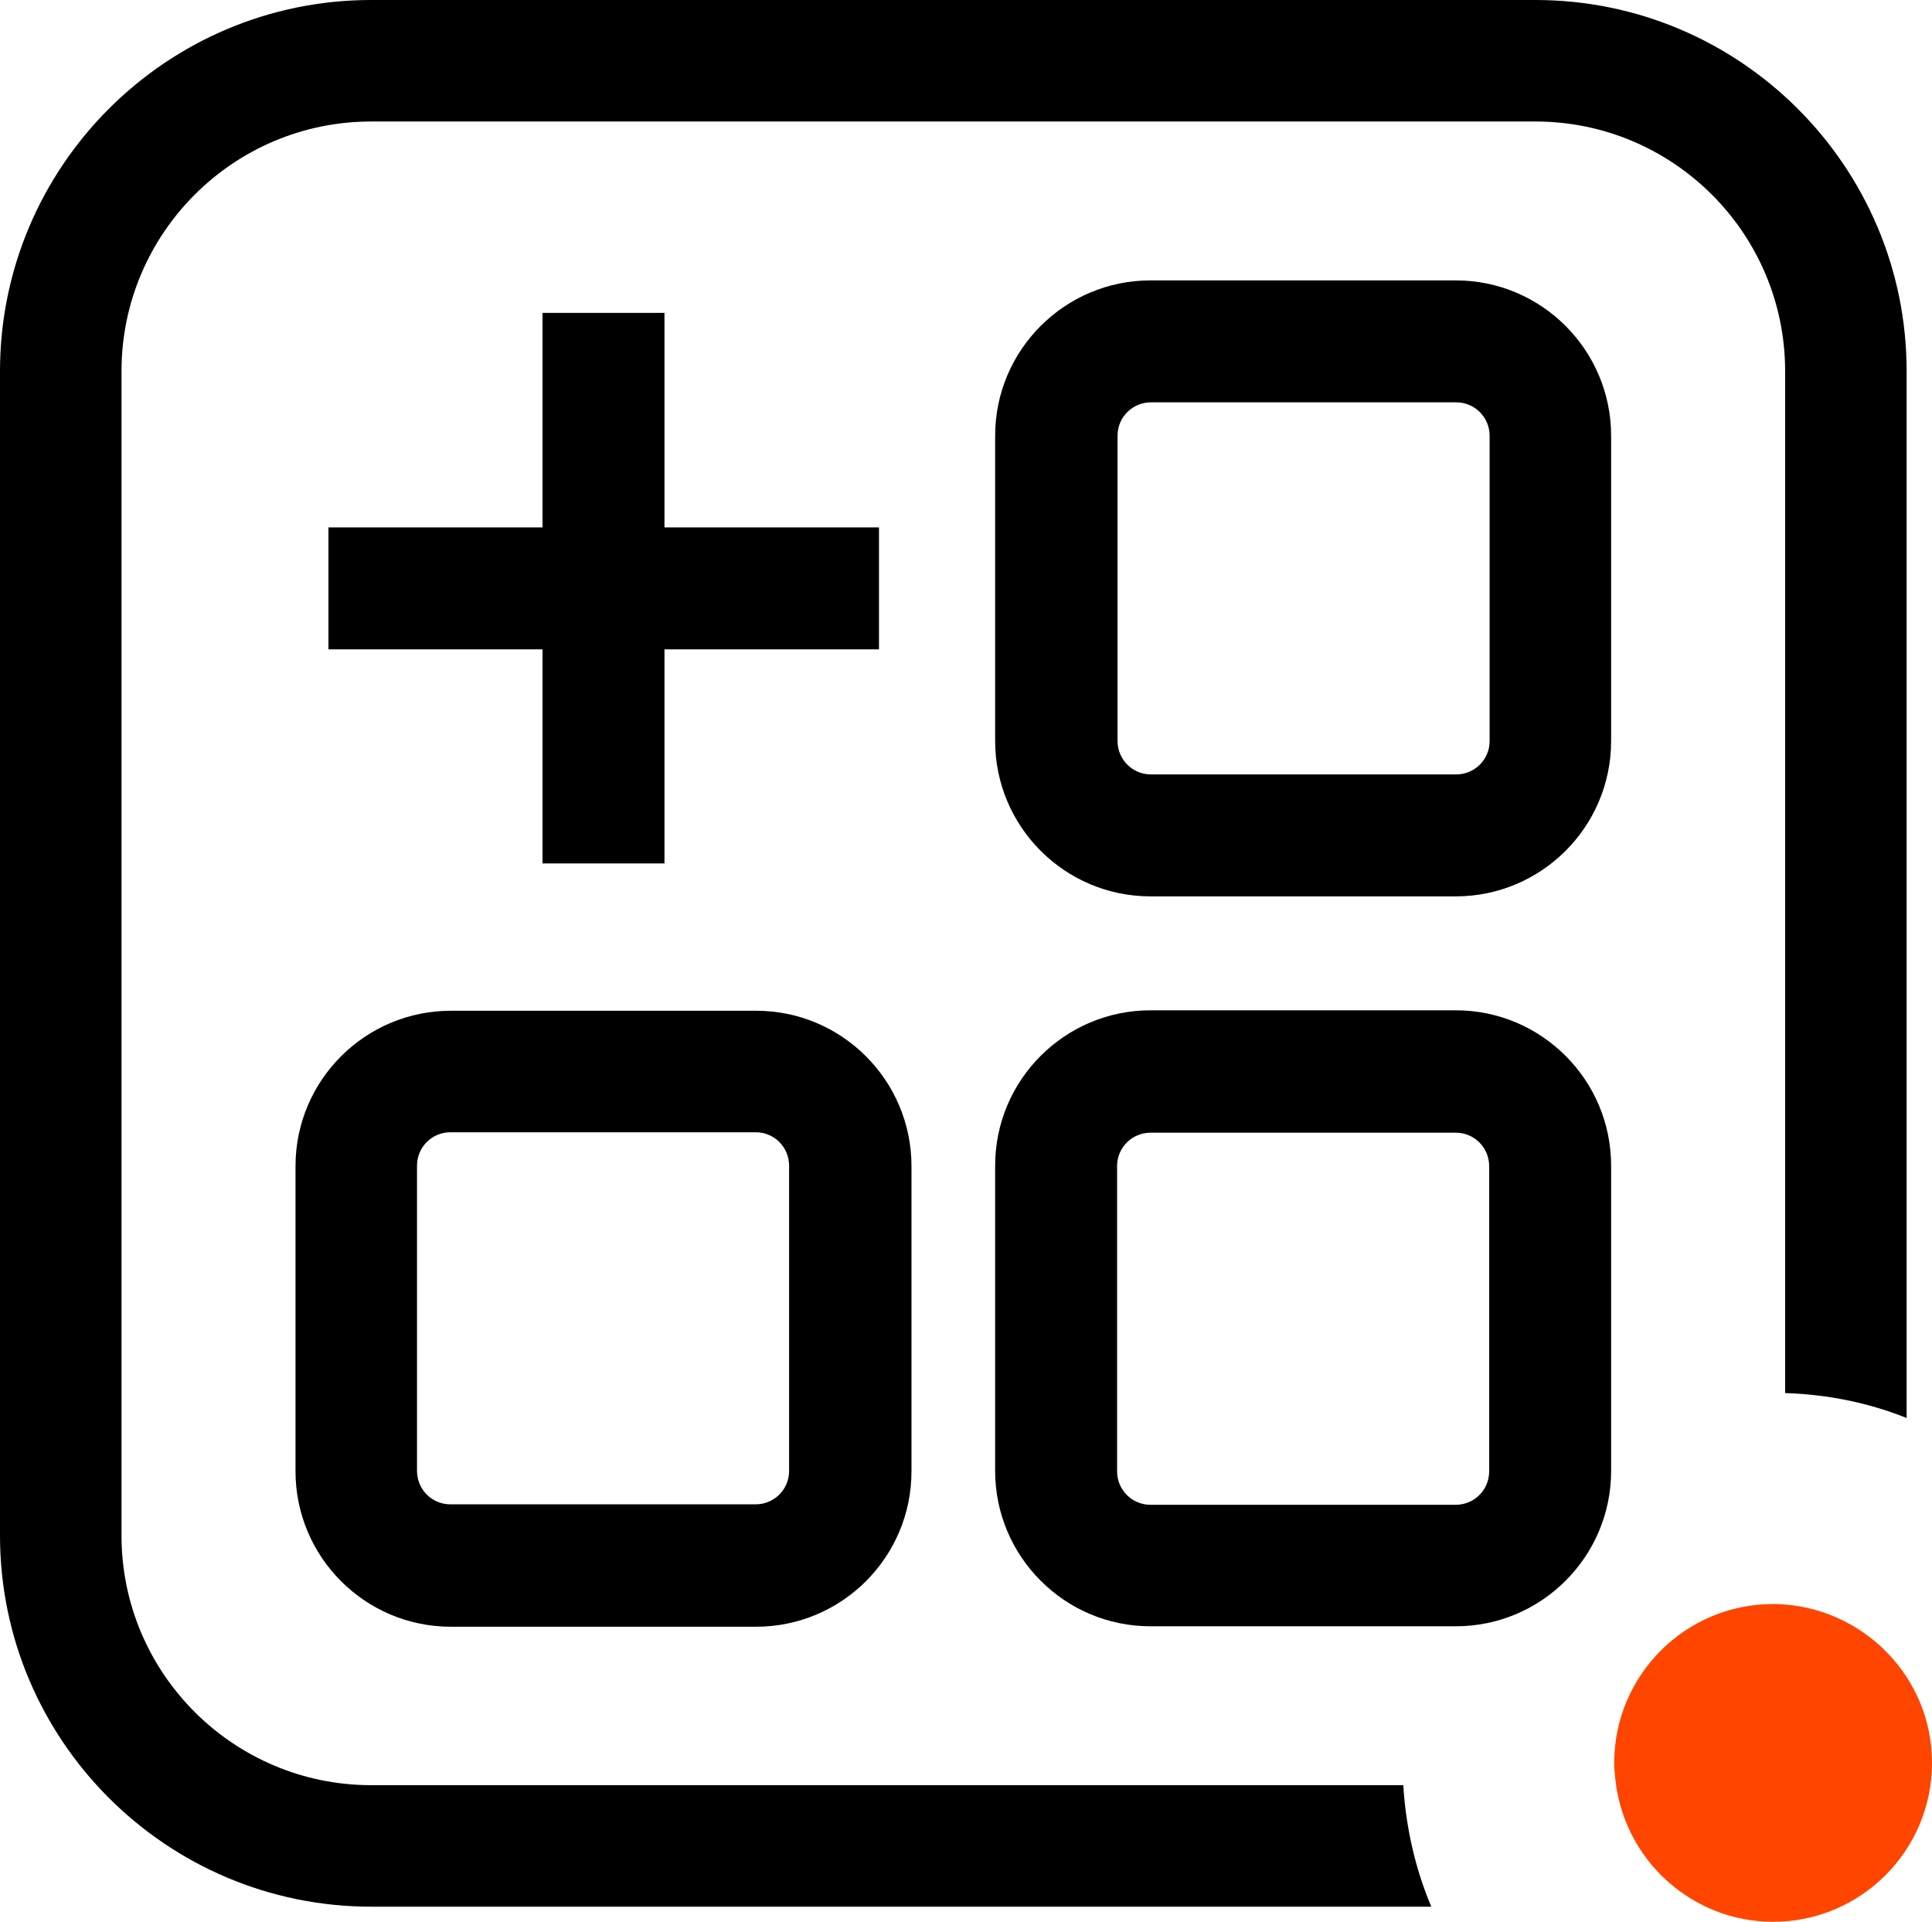
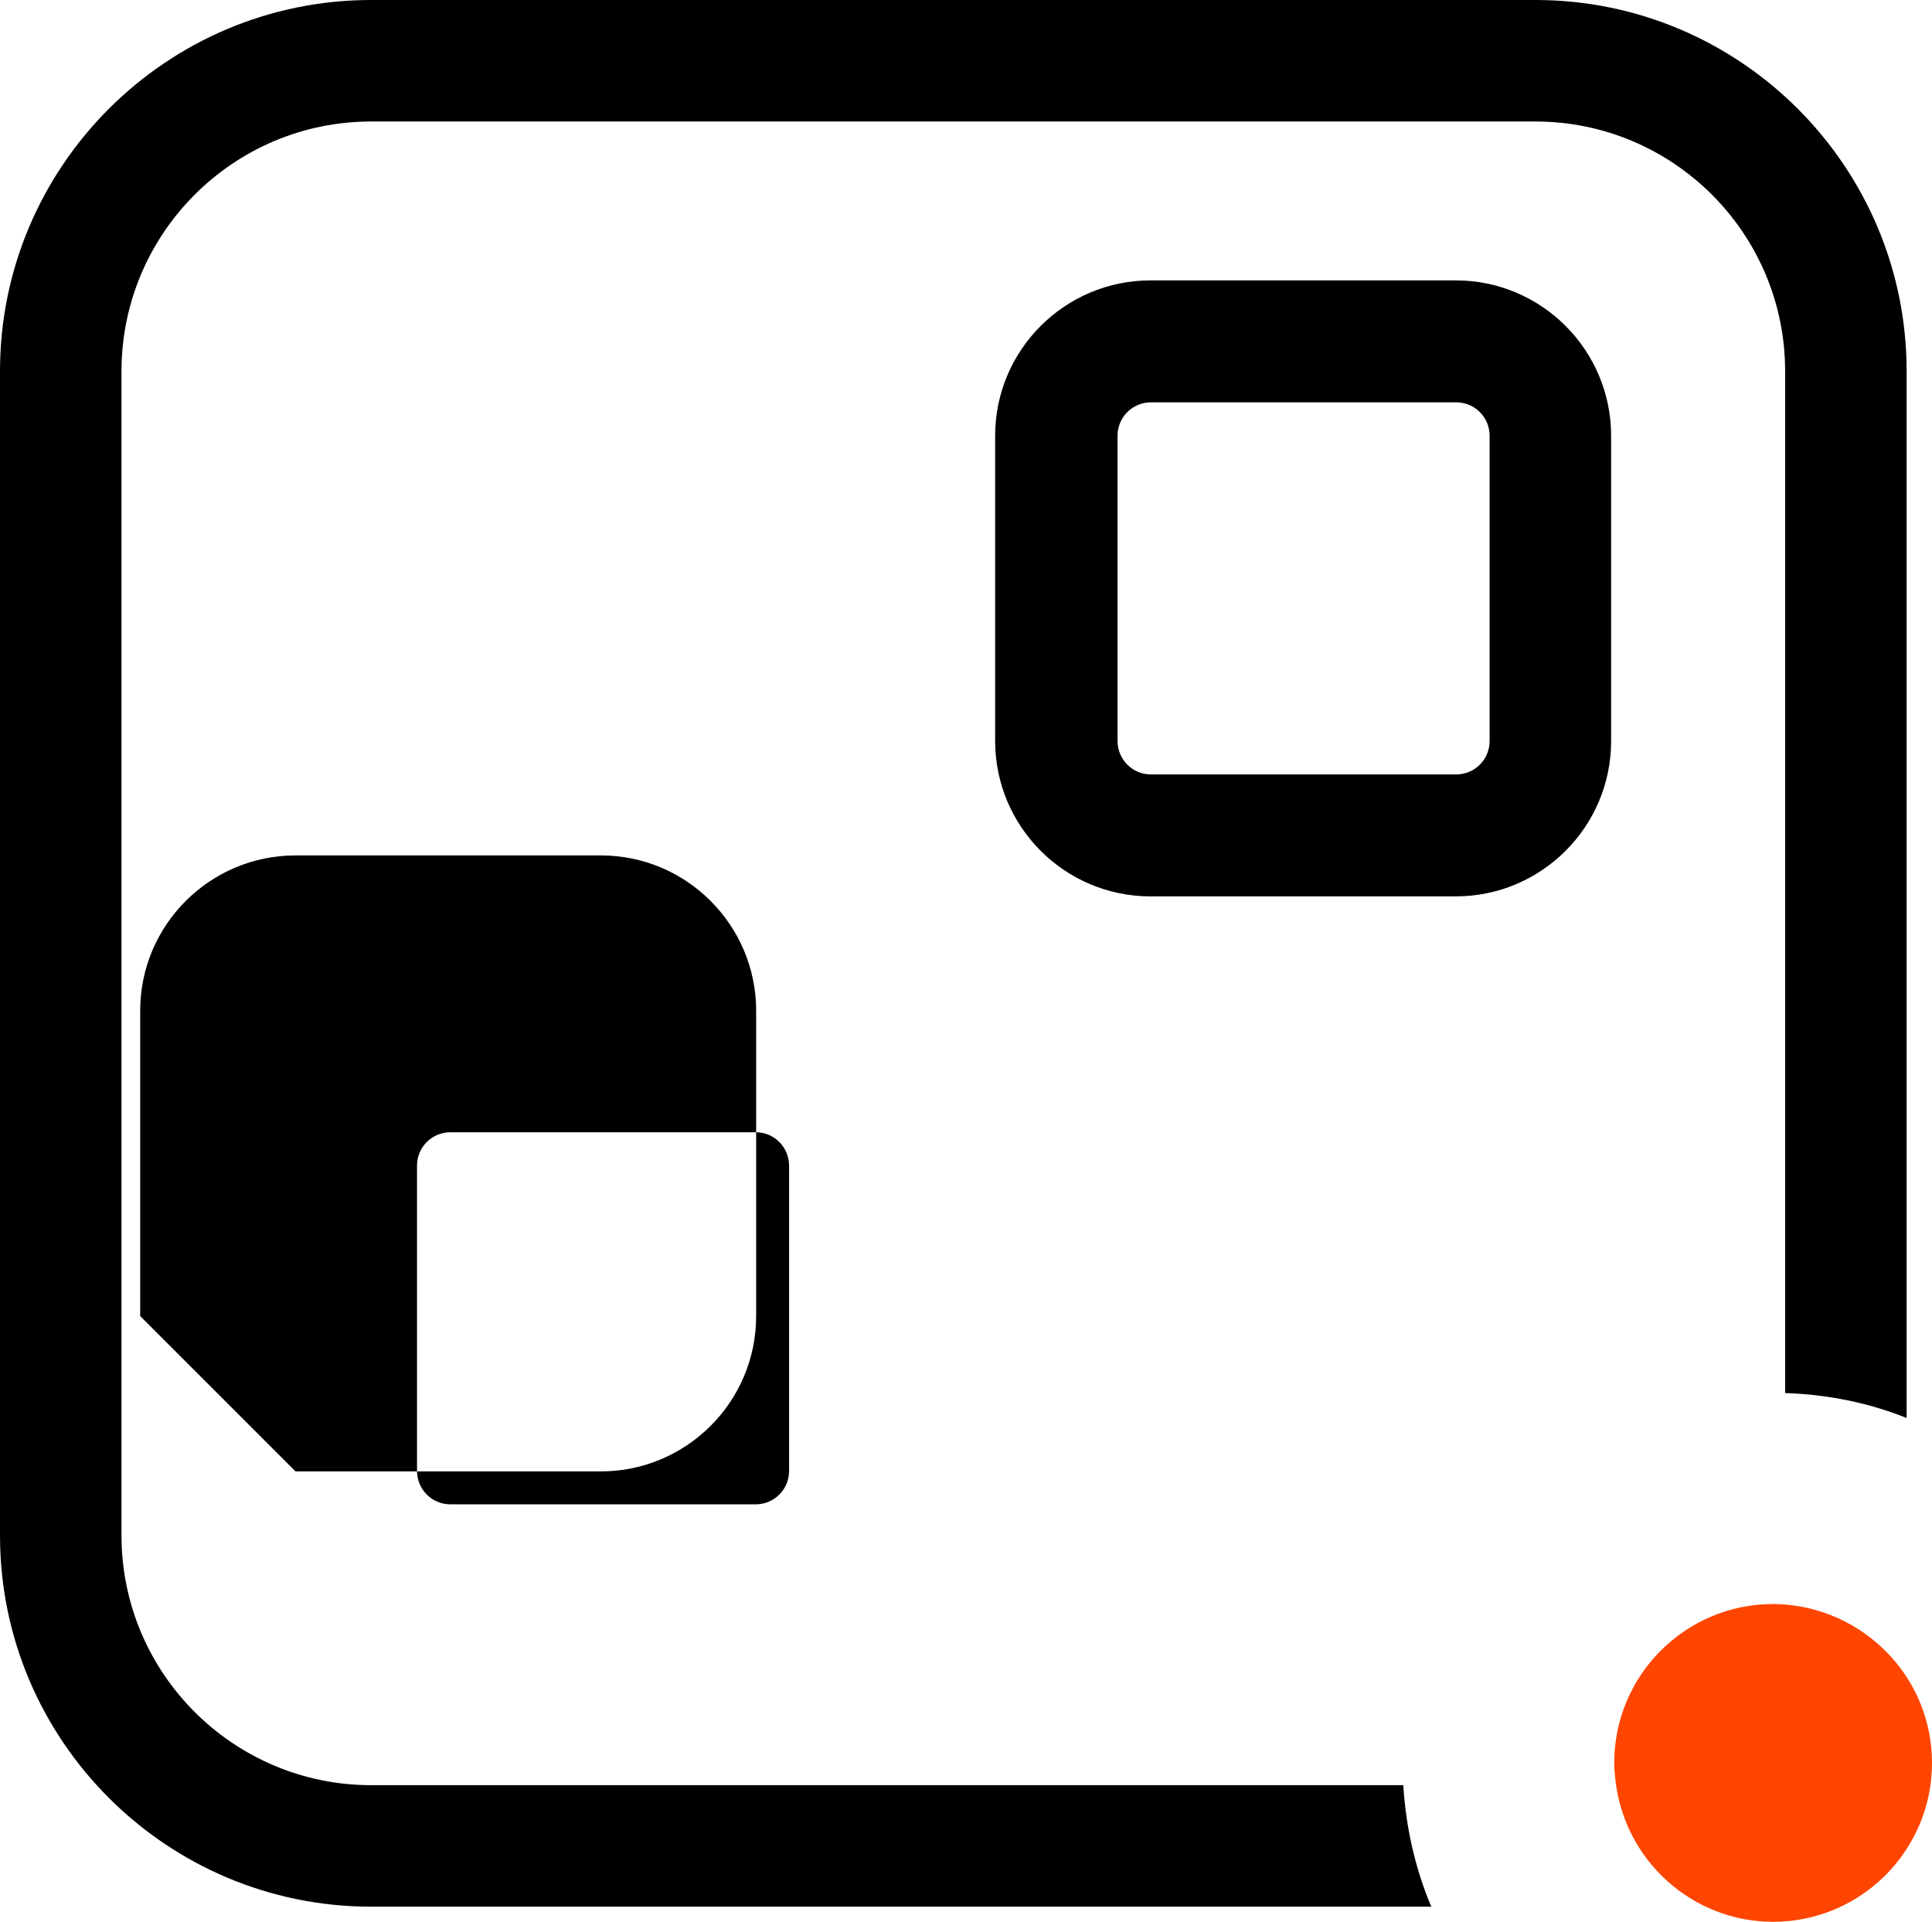
<svg xmlns="http://www.w3.org/2000/svg" id="Capa_2" data-name="Capa 2" viewBox="0 0 43.41 43.19">
  <defs>
    <style>
      .cls-1 {
        fill: #ff4500;
      }
    </style>
  </defs>
  <g id="Capa_1-2" data-name="Capa 1">
    <g>
      <path class="cls-1" d="M42.41,37.14c-.64-.66-1.53-1.08-2.52-1.1-.02,0-.03,0-.05,0-1.97,0-3.57,1.6-3.57,3.57,0,.07,0,.13.01.2.06.98.51,1.86,1.2,2.47.63.56,1.46.9,2.36.9,1.97,0,3.57-1.6,3.57-3.57,0-.96-.38-1.83-1-2.47Z" />
      <path d="M34.5,0H8.34C3.74,0,0,3.74,0,8.34v26.16c0,4.6,3.74,8.34,8.34,8.34h23.82c-.36-.85-.57-1.77-.63-2.73H8.34c-3.09,0-5.61-2.51-5.61-5.61V8.34c0-3.09,2.51-5.61,5.61-5.61h26.16c3.09,0,5.61,2.51,5.61,5.61v22.96c.96.03,1.88.22,2.73.56V8.34c0-4.6-3.74-8.34-8.34-8.34Z" />
      <path d="M32.71,6.3h-6.86c-1.92,0-3.49,1.56-3.49,3.49v6.86c0,1.92,1.56,3.49,3.49,3.49h6.86c1.92,0,3.49-1.56,3.49-3.49v-6.86c0-1.92-1.56-3.49-3.49-3.49ZM33.47,16.65c0,.42-.34.75-.75.75h-6.86c-.42,0-.75-.34-.75-.75v-6.86c0-.42.34-.75.75-.75h6.86c.42,0,.75.34.75.75v6.86Z" />
-       <path d="M32.71,22.7h-6.86c-1.92,0-3.49,1.56-3.49,3.49v6.86c0,1.92,1.56,3.49,3.49,3.49h6.86c1.92,0,3.49-1.56,3.49-3.49v-6.86c0-1.92-1.56-3.49-3.49-3.49ZM25.85,33.81c-.42,0-.75-.34-.75-.75v-6.86c0-.42.34-.75.75-.75h6.86c.42,0,.75.34.75.75v6.86c0,.42-.34.75-.75.75h-6.86Z" />
-       <path d="M6.64,33.06c0,1.92,1.56,3.49,3.49,3.49h6.86c1.92,0,3.49-1.56,3.49-3.49v-6.86c0-1.92-1.56-3.49-3.49-3.49h-6.86c-1.92,0-3.49,1.56-3.49,3.49v6.86ZM9.37,26.19c0-.42.34-.75.75-.75h6.86c.42,0,.75.34.75.75v6.86c0,.42-.34.75-.75.75h-6.86c-.42,0-.75-.34-.75-.75v-6.86Z" />
-       <polygon points="12.19 7.03 12.19 11.85 7.38 11.85 7.38 14.59 12.19 14.59 12.19 19.4 14.93 19.4 14.93 14.59 19.75 14.59 19.75 11.85 14.93 11.85 14.93 7.03 12.19 7.03" />
+       <path d="M6.64,33.06h6.86c1.92,0,3.49-1.56,3.49-3.49v-6.86c0-1.92-1.56-3.49-3.49-3.49h-6.86c-1.92,0-3.49,1.56-3.49,3.49v6.86ZM9.37,26.19c0-.42.34-.75.75-.75h6.86c.42,0,.75.34.75.75v6.86c0,.42-.34.75-.75.75h-6.86c-.42,0-.75-.34-.75-.75v-6.86Z" />
    </g>
  </g>
</svg>